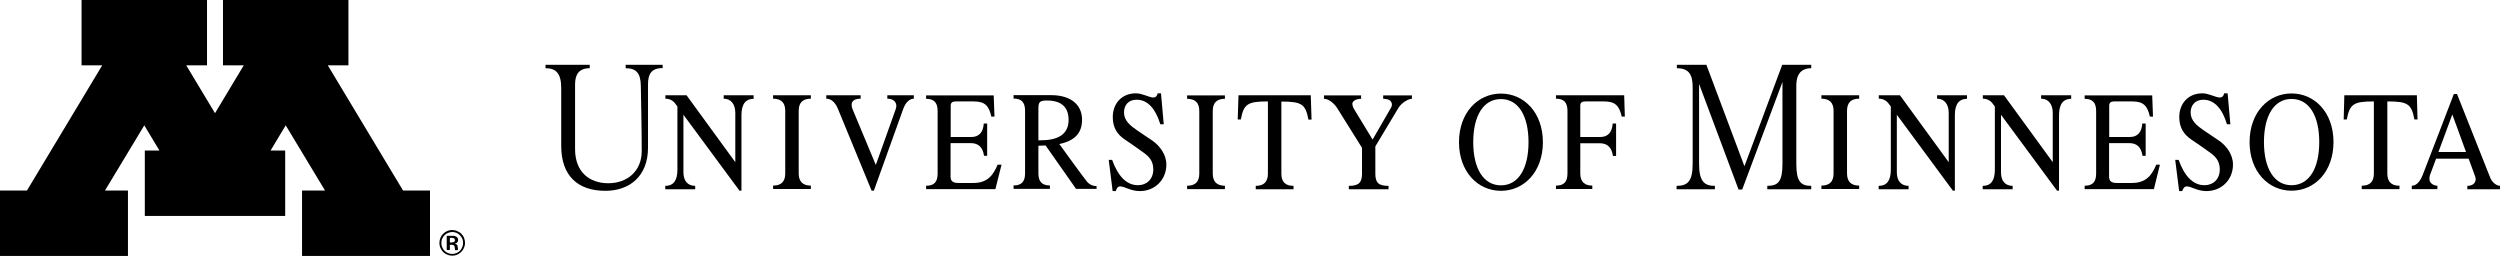
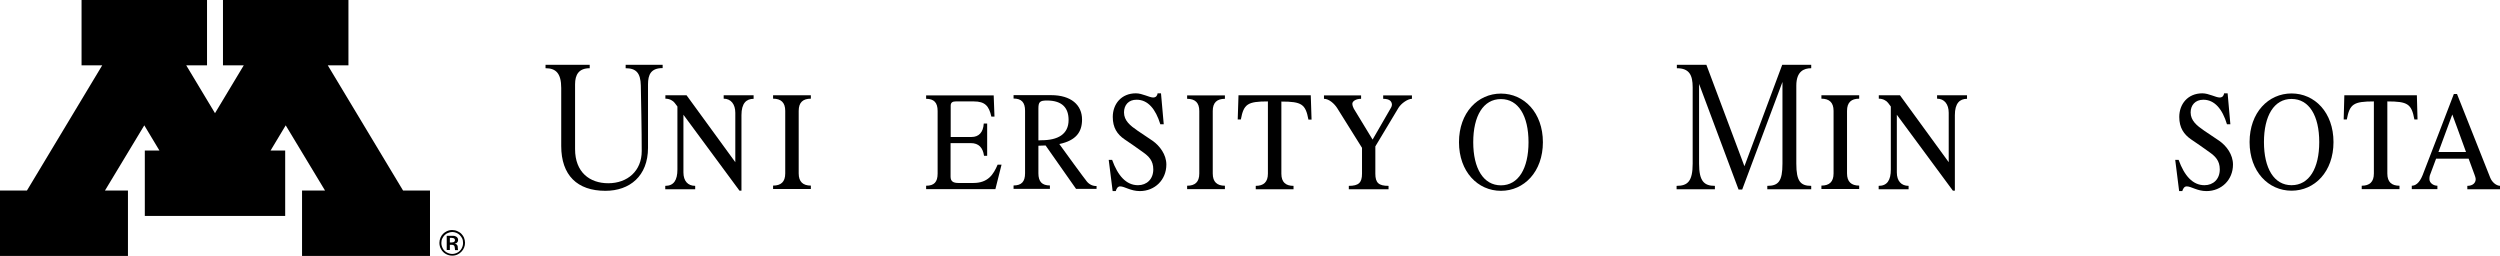
<svg xmlns="http://www.w3.org/2000/svg" version="1.1" id="Layer_1" x="0px" y="0px" viewBox="0 0 191.28 19.58" style="enable-background:new 0 0 191.28 19.58;" xml:space="preserve">
  <g>
    <path d="M184.92,7.29l0.05,1.85h-0.24c-0.22-1.19-0.51-1.38-2.07-1.38v5.52c0,0.65,0.33,0.93,0.93,0.93v0.26h-2.89v-0.26   c0.6,0,0.93-0.29,0.93-0.93V7.76c-1.56,0-1.85,0.2-2.07,1.38h-0.24l0.05-1.85H184.92z" />
    <path d="M175.33,7.15c-1.77,0-3.21,1.46-3.21,3.72s1.44,3.72,3.21,3.72s3.21-1.45,3.21-3.72S177.1,7.15,175.33,7.15z M175.33,14.17   c-1.34,0-2.11-1.29-2.11-3.3c0-2.01,0.77-3.3,2.11-3.3c1.35,0,2.12,1.29,2.12,3.3C177.45,12.88,176.68,14.17,175.33,14.17z" />
    <path d="M190.53,13.59c-0.13-0.34-2.54-6.4-2.54-6.4h-0.24c0,0-2.13,5.56-2.39,6.21c-0.26,0.65-0.58,0.81-0.83,0.81v0.26h1.96   v-0.26c-0.29,0-0.61-0.2-0.61-0.51c0-0.09,0.01-0.21,0.03-0.27c0.02-0.05,0.22-0.6,0.48-1.29h2.49c0.25,0.69,0.45,1.22,0.46,1.25   c0.03,0.09,0.08,0.22,0.08,0.32c0,0.28-0.22,0.51-0.64,0.51v0.26h2.52v-0.26C190.97,14.21,190.66,13.92,190.53,13.59z    M186.57,11.63c0.49-1.32,1.06-2.87,1.06-2.87s0.58,1.56,1.05,2.87H186.57z" />
-     <path d="M164.98,12.6c-0.32,0.75-0.73,1.4-1.87,1.4c-0.24,0-0.75,0-1.14,0c-0.42,0-0.6-0.14-0.6-0.49c0-0.13,0-1.32,0-2.56   c0.28,0,1.13,0,1.55,0c0.6,0,0.91,0.34,1.01,0.97h0.24V9.45h-0.26c-0.04,0.69-0.39,1.03-0.93,1.03c-0.46,0-1.35,0-1.6,0   c0-1.18,0-2.29,0-2.4c0-0.26,0.17-0.32,0.39-0.32c0.22,0,0.73,0,1.38,0c0.86,0,1.16,0.35,1.34,1.16h0.24l-0.06-1.62h-5.17v0.26   c0.6,0,0.88,0.29,0.88,0.93v4.79c0,0.65-0.28,0.93-0.88,0.93v0.26h5.3l0.46-1.87H164.98z" />
    <path d="M170.44,7.14l0.21,2.37h-0.26c-0.35-1.17-0.95-1.88-1.81-1.88c-0.62,0-0.97,0.42-0.97,0.97c0,0.63,0.47,1.01,1.04,1.4   c0.58,0.39,0.97,0.65,1.16,0.78c0.54,0.38,1.04,1.04,1.04,1.81c0,1.17-0.88,2.03-2.03,2.03c-0.71,0-1.16-0.36-1.51-0.36   c-0.2,0-0.29,0.2-0.34,0.36h-0.24l-0.3-2.39h0.26c0.44,1.22,1.08,1.94,1.98,1.94c0.67,0,1.17-0.46,1.17-1.21   c0-0.68-0.36-1.01-0.78-1.31c-0.47-0.34-1.06-0.75-1.42-0.99c-0.55-0.38-0.9-0.89-0.9-1.71c0-0.99,0.65-1.81,1.77-1.81   c0.48,0,1.03,0.32,1.32,0.32c0.22,0,0.32-0.15,0.34-0.32H170.44z" />
-     <path d="M156.17,7.29v0.26c0.56,0,0.89,0.43,0.89,1.08c0,0.44,0,2.5,0,3.78l-3.73-5.12h-1.62v0.26c0.32,0,0.58,0.15,0.71,0.32   c0.02,0.02,0.09,0.12,0.21,0.28c0,0.78,0,4.18,0,4.82c0,0.82-0.28,1.25-0.93,1.25v0.26h2.29v-0.26c-0.56,0-0.89-0.37-0.89-1.03   c0-0.53,0-3.35,0-4.41c1.36,1.83,4.29,5.81,4.29,5.81h0.15c0,0,0-5.06,0-5.78c0-0.91,0.37-1.25,0.93-1.25V7.29H156.17z" />
    <path d="M148.21,7.29v0.26c0.56,0,0.89,0.43,0.89,1.08c0,0.44,0,2.5,0,3.78l-3.73-5.12h-1.62v0.26c0.32,0,0.58,0.15,0.71,0.32   c0.01,0.02,0.09,0.12,0.21,0.28c0,0.78,0,4.18,0,4.82c0,0.82-0.28,1.25-0.93,1.25v0.26h2.29v-0.26c-0.56,0-0.9-0.37-0.9-1.03   c0-0.53,0-3.35,0-4.41c1.36,1.83,4.29,5.81,4.29,5.81h0.15c0,0,0-5.06,0-5.78c0-0.91,0.37-1.25,0.93-1.25V7.29H148.21z" />
    <path d="M138.58,5.22V4.96h-2.22l-2.89,7.76l-2.91-7.76h-2.26v0.26c0.95,0,1.21,0.52,1.21,1.46s0,5.65,0,5.84   c0,1.35-0.38,1.7-1.23,1.7v0.26h2.93v-0.26c-0.82,0-1.21-0.35-1.21-1.7c0-1.34,0-6.1,0-6.1l3.02,8.08h0.28l3.08-8.23   c0,0,0,6.01,0,6.25c0,1.35-0.31,1.7-1.16,1.7v0.26h3.36v-0.26c-0.82,0-1.14-0.35-1.14-1.7c0-0.52,0-5.19,0-5.97   C137.44,5.46,138.02,5.22,138.58,5.22z" />
    <path d="M141.32,8.48c0-0.65,0.33-0.93,0.93-0.93V7.29h-2.89v0.26c0.6,0,0.93,0.29,0.93,0.93v4.79c0,0.65-0.33,0.93-0.93,0.93v0.26   h2.89v-0.26c-0.6,0-0.93-0.29-0.93-0.93V8.48z" />
    <path d="M114.84,7.16c-1.77,0-3.21,1.46-3.21,3.72c0,2.26,1.44,3.72,3.21,3.72c1.77,0,3.21-1.46,3.21-3.72   C118.05,8.62,116.61,7.16,114.84,7.16z M114.84,14.18c-1.34,0-2.12-1.29-2.12-3.3c0-2.01,0.77-3.3,2.12-3.3   c1.34,0,2.11,1.29,2.11,3.3C116.95,12.89,116.18,14.18,114.84,14.18z" />
-     <path d="M124.27,7.29h-5.22v0.26c0.6,0,0.88,0.29,0.88,0.93v4.79c0,0.65-0.27,0.93-0.88,0.93v0.26h2.78v-0.26   c-0.58,0-0.92-0.28-0.92-0.93c0-0.13,0-1.19,0-2.31c0.27,0,1.08,0,1.49,0c0.6,0,0.92,0.34,1.01,0.97h0.24V9.45h-0.26   c-0.04,0.69-0.39,1.03-0.93,1.03c-0.46,0-1.3,0-1.55,0c0-1.17,0-2.28,0-2.4c0-0.26,0.17-0.32,0.39-0.32c0.22,0,0.78,0,1.44,0   c0.86,0,1.16,0.35,1.34,1.16h0.24L124.27,7.29z" />
    <path d="M100.29,7.3l0.06,1.85h-0.24c-0.22-1.18-0.51-1.38-2.07-1.38v5.52c0,0.65,0.33,0.93,0.93,0.93v0.26h-2.89v-0.26   c0.6,0,0.93-0.29,0.93-0.93V7.76c-1.56,0-1.85,0.2-2.07,1.38h-0.24l0.06-1.85H100.29z" />
    <path d="M105.83,7.56V7.3h2.2v0.26c-0.32,0-0.82,0.35-1.03,0.69c-0.23,0.38-1.77,2.95-1.77,2.95v2.09c0,0.7,0.26,0.93,1.01,0.93   v0.26h-3.04v-0.26c0.75,0,1.01-0.24,1.01-0.93v-1.98c0,0-1.7-2.71-1.9-3.04c-0.21-0.33-0.62-0.71-1.01-0.71V7.3h2.84v0.26   c-0.39,0-0.67,0.18-0.67,0.38c0,0.13,0.07,0.29,0.11,0.37c0.05,0.08,1.44,2.37,1.44,2.37s1.38-2.4,1.42-2.46   c0.04-0.07,0.06-0.15,0.06-0.23C106.48,7.79,106.37,7.56,105.83,7.56z" />
    <path d="M88.83,7.14l0.21,2.37h-0.26c-0.36-1.17-0.95-1.88-1.81-1.88C86.35,7.62,86,8.04,86,8.6c0,0.63,0.47,1.01,1.04,1.4   c0.58,0.39,0.97,0.65,1.16,0.78c0.53,0.38,1.04,1.04,1.04,1.81c0,1.17-0.88,2.03-2.03,2.03c-0.71,0-1.16-0.36-1.51-0.36   c-0.19,0-0.29,0.2-0.33,0.36h-0.24l-0.3-2.39h0.26c0.44,1.22,1.08,1.94,1.98,1.94c0.67,0,1.17-0.46,1.17-1.21   c0-0.68-0.36-1.01-0.78-1.31c-0.47-0.34-1.06-0.75-1.42-0.99c-0.56-0.38-0.9-0.89-0.9-1.71c0-0.99,0.65-1.81,1.77-1.81   c0.49,0,1.03,0.32,1.32,0.32c0.22,0,0.32-0.15,0.34-0.32H88.83z" />
    <path d="M92.79,8.49c0-0.65,0.33-0.93,0.93-0.93V7.3h-2.89v0.26c0.6,0,0.93,0.29,0.93,0.93v4.79c0,0.65-0.33,0.93-0.93,0.93v0.26   h2.89v-0.26c-0.6,0-0.93-0.29-0.93-0.93V8.49z" />
    <path d="M76.33,12.6c-0.32,0.75-0.73,1.4-1.86,1.4c-0.24,0-0.75,0-1.14,0c-0.42,0-0.6-0.14-0.6-0.49c0-0.13,0-1.32,0-2.56   c0.28,0,1.13,0,1.55,0c0.6,0,0.92,0.34,1.01,0.97h0.24V9.45h-0.26c-0.04,0.69-0.39,1.03-0.93,1.03c-0.46,0-1.34,0-1.6,0   c0-1.18,0-2.29,0-2.4c0-0.26,0.17-0.32,0.39-0.32s0.73,0,1.38,0c0.86,0,1.16,0.35,1.34,1.16h0.24l-0.06-1.62h-5.17v0.26   c0.6,0,0.88,0.29,0.88,0.93v4.79c0,0.65-0.27,0.93-0.88,0.93v0.26h5.3l0.47-1.87H76.33z" />
    <path d="M83.16,13.89c-0.17-0.2-1.76-2.38-2.11-2.87c1.29-0.27,1.74-0.93,1.74-1.87c0-1.12-0.84-1.87-2.37-1.87   c-0.19,0-2.87,0-2.87,0v0.26c0.6,0,0.88,0.29,0.88,0.93v4.79c0,0.65-0.28,0.93-0.88,0.93v0.26h2.78v-0.26   c-0.6,0-0.88-0.29-0.88-0.93v-2.11c0.19,0,0.37-0.01,0.55-0.02l2.33,3.32h1.57v-0.22C83.63,14.25,83.35,14.12,83.16,13.89z    M79.45,10.74V8.31c0-0.5,0.1-0.62,0.65-0.62c1.21,0,1.66,0.6,1.66,1.49c0,1.1-0.83,1.55-2.07,1.55   C79.6,10.74,79.52,10.74,79.45,10.74z" />
    <path d="M61.11,8.48c0-0.65,0.33-0.93,0.93-0.93V7.29h-2.89v0.26c0.6,0,0.93,0.29,0.93,0.93v4.79c0,0.65-0.33,0.93-0.93,0.93v0.26   h2.89v-0.26c-0.6,0-0.93-0.29-0.93-0.93V8.48z" />
-     <path d="M65.85,7.55V7.29h-2.63v0.26c0.32,0,0.65,0.21,0.88,0.75c0.22,0.54,2.59,6.29,2.59,6.29h0.17c0,0,2.07-5.78,2.26-6.29   c0.19-0.5,0.5-0.75,0.8-0.75V7.29h-2.03v0.26c0.45,0,0.69,0.24,0.69,0.56c0,0.09-0.03,0.2-0.06,0.28   c-0.04,0.11-1.51,4.23-1.51,4.23s-1.74-4.17-1.79-4.29c-0.04-0.1-0.06-0.22-0.06-0.32C65.16,7.72,65.4,7.55,65.85,7.55z" />
    <path d="M41.75,5.22c0.78,0,1.19,0.39,1.19,1.51c0,1.12,0,2.59,0,4.44c0,2.24,1.23,3.43,3.38,3.43c1.85,0,3.26-1.12,3.26-3.29   c0-2,0-4.1,0-4.85c0-0.75,0.22-1.25,1.12-1.25V4.96h-2.83v0.26c0.8,0,1.14,0.36,1.16,1.32c0.02,0.97,0.07,3.51,0.07,5.02   c0,1.51-1.08,2.46-2.56,2.46c-1.42,0-2.54-0.84-2.54-2.61s0-4.18,0-4.96c0-0.73,0.28-1.23,1.12-1.23V4.96h-3.38V5.22z" />
    <path d="M55.37,7.29v0.26c0.56,0,0.89,0.43,0.89,1.08c0,0.44,0,2.5,0,3.78l-3.73-5.12h-1.62v0.26c0.32,0,0.58,0.15,0.71,0.32   c0.01,0.02,0.09,0.12,0.21,0.28c0,0.78,0,4.18,0,4.82c0,0.82-0.28,1.25-0.93,1.25v0.26h2.29v-0.26c-0.56,0-0.9-0.37-0.9-1.03   c0-0.53,0-3.35,0-4.41c1.36,1.83,4.29,5.81,4.29,5.81h0.15c0,0,0-5.06,0-5.78c0-0.91,0.37-1.25,0.93-1.25V7.29H55.37z" />
  </g>
  <g>
    <g>
      <path d="M34.91,17.81c0.1,0.04,0.19,0.1,0.26,0.17c0.07,0.07,0.13,0.15,0.18,0.24c0.06,0.11,0.08,0.24,0.08,0.37    c0,0.15-0.04,0.29-0.11,0.42c-0.07,0.13-0.18,0.24-0.31,0.31c-0.13,0.07-0.27,0.11-0.41,0.11c-0.14,0-0.28-0.04-0.41-0.11    c-0.13-0.07-0.24-0.18-0.31-0.31c-0.07-0.13-0.11-0.27-0.11-0.42c0-0.13,0.02-0.24,0.07-0.34c0.05-0.1,0.11-0.19,0.18-0.26    c0.07-0.07,0.15-0.13,0.24-0.16c0.11-0.05,0.23-0.08,0.34-0.08C34.7,17.75,34.8,17.77,34.91,17.81z M35.5,18.18    c-0.04-0.1-0.11-0.19-0.19-0.28c-0.08-0.09-0.19-0.16-0.31-0.21c-0.12-0.06-0.26-0.09-0.4-0.09c-0.15,0-0.29,0.03-0.43,0.1    c-0.1,0.05-0.19,0.11-0.27,0.19c-0.08,0.08-0.15,0.18-0.2,0.3c-0.05,0.12-0.08,0.25-0.08,0.39c0,0.17,0.04,0.34,0.13,0.49    c0.09,0.16,0.21,0.28,0.36,0.36c0.16,0.09,0.32,0.13,0.49,0.13c0.15,0,0.3-0.03,0.43-0.1c0.1-0.05,0.2-0.12,0.28-0.21    c0.09-0.09,0.15-0.19,0.2-0.31c0.05-0.12,0.07-0.24,0.07-0.37C35.58,18.45,35.55,18.31,35.5,18.18z M34.56,18.73    c0.06,0,0.11,0.01,0.14,0.03c0.03,0.02,0.06,0.04,0.07,0.07c0.01,0.03,0.02,0.08,0.03,0.14c0.01,0.09,0.01,0.15,0.02,0.17h0.23    c-0.01-0.03-0.02-0.08-0.02-0.14c0-0.07-0.01-0.11-0.01-0.14c-0.01-0.04-0.02-0.08-0.04-0.11c-0.02-0.03-0.05-0.05-0.08-0.07    c-0.03-0.02-0.07-0.03-0.12-0.04c0.06-0.01,0.1-0.02,0.12-0.03c0.04-0.02,0.08-0.05,0.11-0.1c0.03-0.04,0.04-0.09,0.04-0.15    c0-0.06-0.01-0.11-0.04-0.15c-0.02-0.04-0.06-0.08-0.1-0.1c-0.04-0.03-0.09-0.04-0.15-0.06c-0.04-0.01-0.11-0.01-0.19-0.01h-0.39    v1.09h0.24v-0.4H34.56z M34.69,18.22c0.04,0.01,0.07,0.03,0.09,0.06c0.02,0.03,0.03,0.06,0.03,0.1c0,0.03-0.01,0.07-0.03,0.09    c-0.02,0.03-0.05,0.05-0.08,0.06c-0.04,0.01-0.08,0.02-0.12,0.02h-0.16v-0.35h0.16C34.62,18.21,34.65,18.21,34.69,18.22z" />
    </g>
    <polygon points="30.84,14.58 25.08,5 26.66,5 26.66,0 17.06,0 17.06,5 18.65,5 16.45,8.66 14.25,5 15.84,5 15.84,0 6.24,0 6.24,5    7.82,5 2.06,14.58 0,14.58 0,19.58 9.79,19.58 9.79,14.58 8.03,14.58 11.04,9.59 12.2,11.52 11.08,11.52 11.08,16.52 21.82,16.52    21.82,11.52 20.7,11.52 21.86,9.59 24.87,14.58 23.11,14.58 23.11,19.58 32.9,19.58 32.9,14.58  " />
  </g>
</svg>